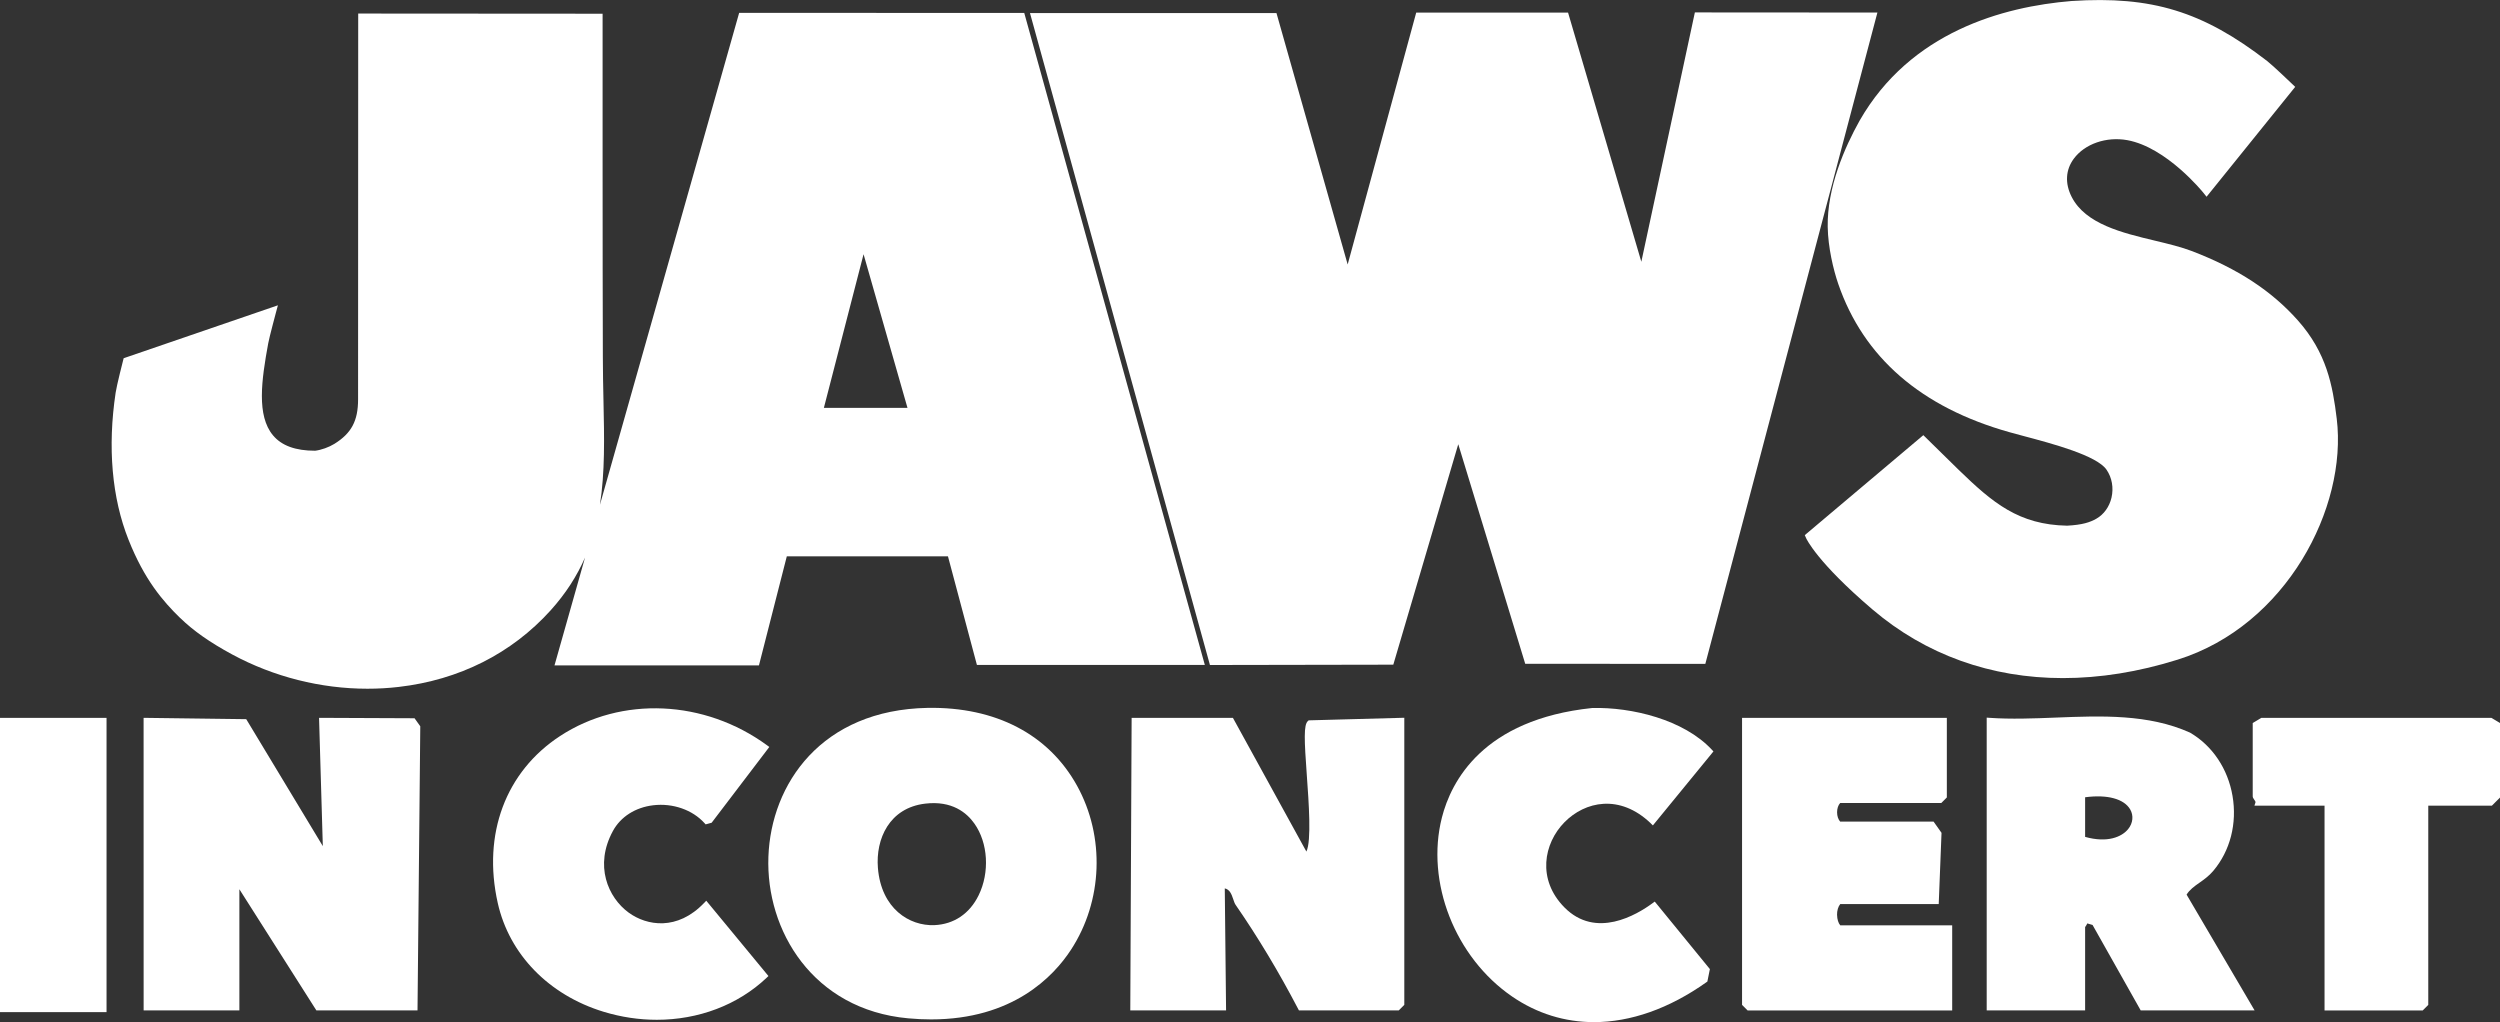
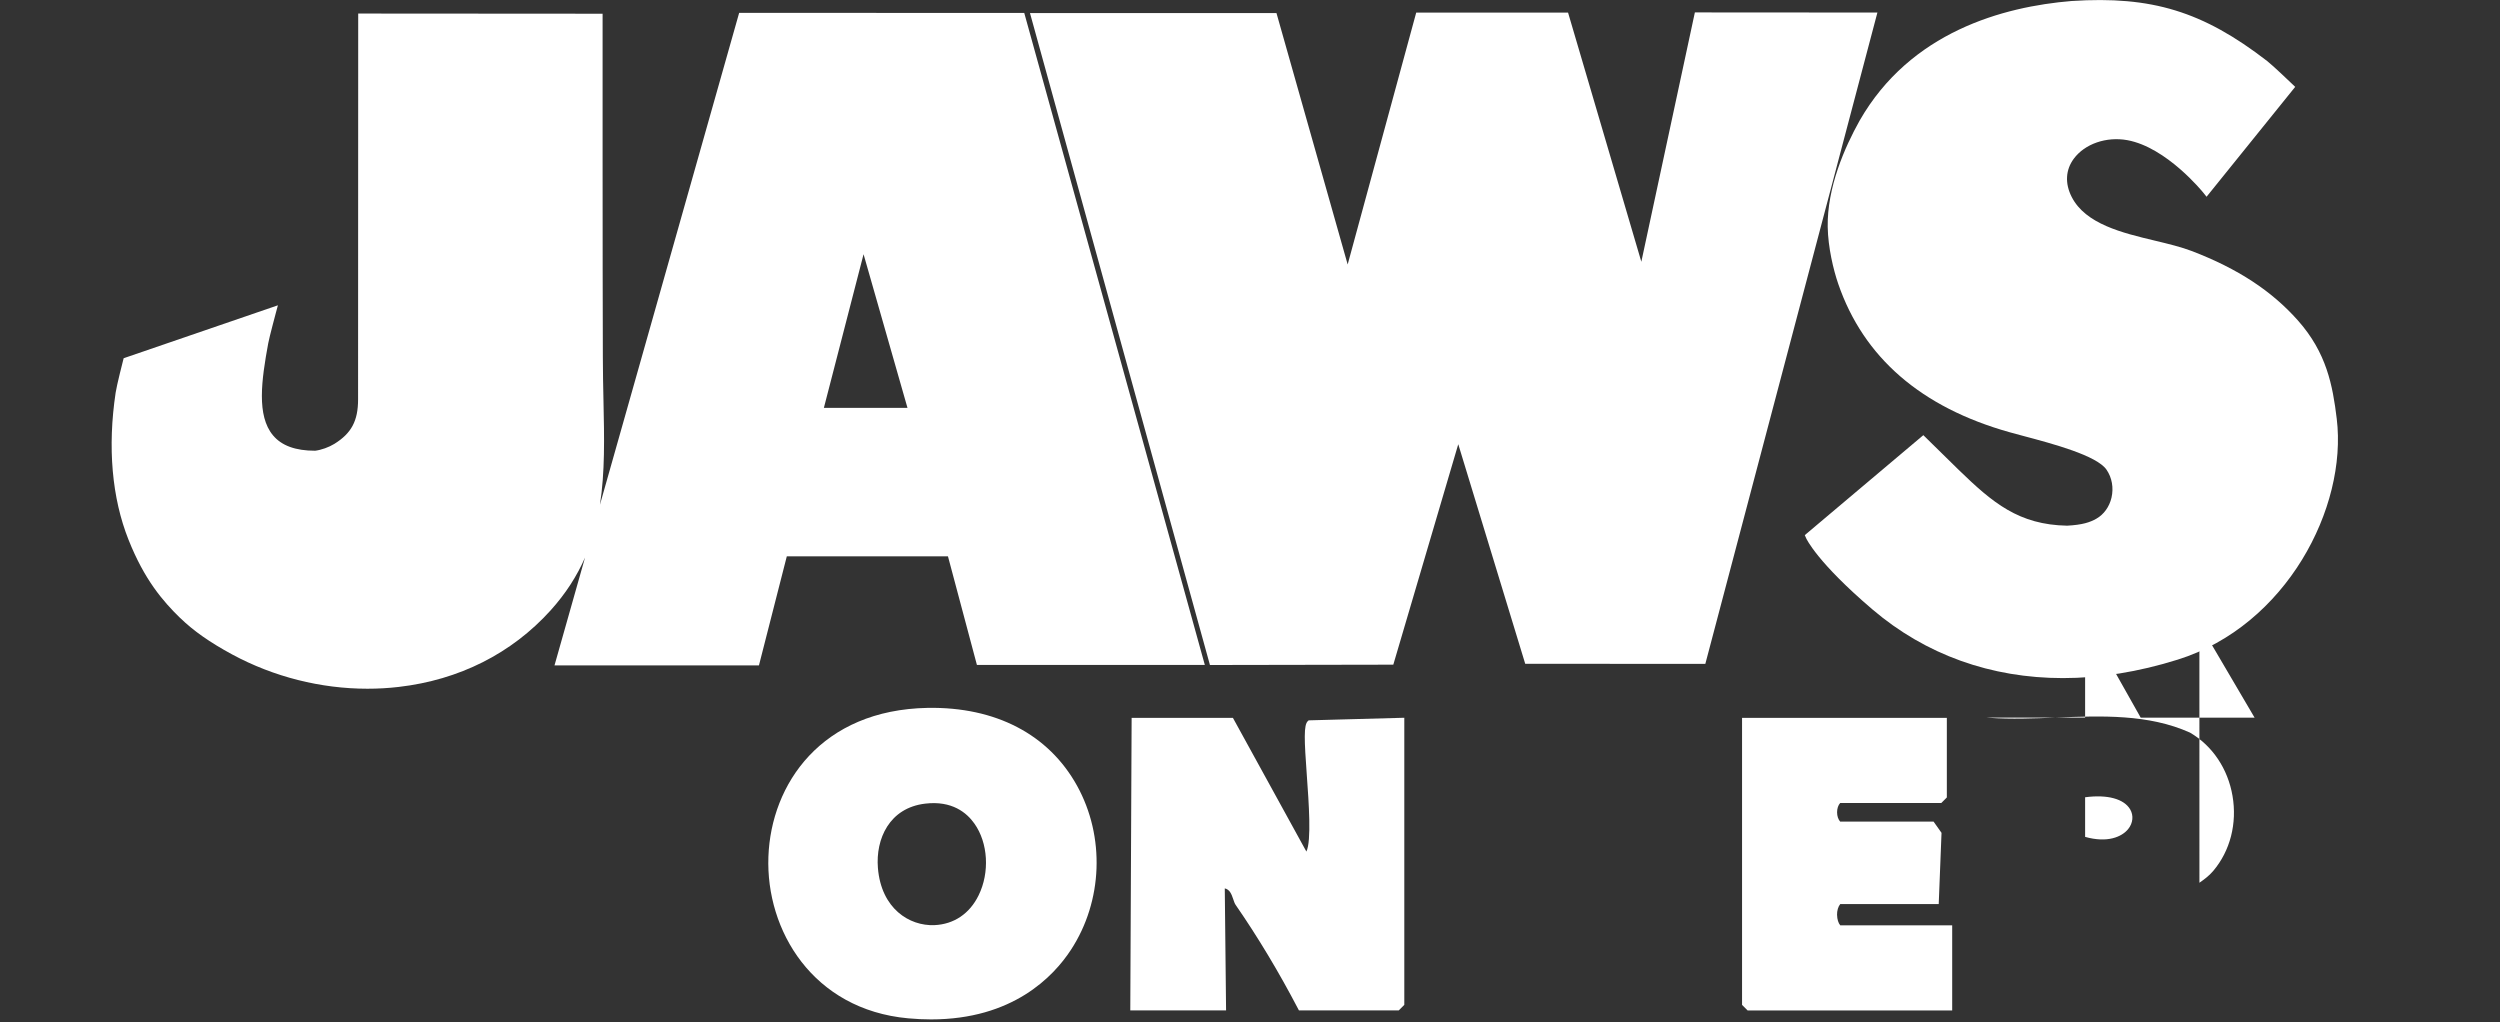
<svg xmlns="http://www.w3.org/2000/svg" id="a" data-name="Layer 1" viewBox="0 0 597.7 244.37">
  <rect x="0" y="0" width="597.7" height="244.37" fill="#333333" stroke="none" />
  <path d="M436.97,54.28c.08,4.85,1.35,10.21,2.52,13.6,6.05,17.59,19.83,29.52,40.94,35.45,1.01.28,2.15.59,3.39.92,6.96,1.85,17.49,4.66,19.81,8.05,1.3,1.89,1.73,4.32,1.19,6.67-.51,2.19-1.83,4.03-3.62,5.04-1.51.86-3.29,1.47-6.99,1.67-11.54-.22-17.75-5.42-25.9-13.32l-8.48-8.32-28.34,23.9.3.69c.1.23,2.67,5.81,15.87,17.07,12.75,10.87,28.39,16.42,45.55,16.42,8.81,0,18.03-1.46,27.46-4.42,25.93-8.12,40.58-36.33,38-57.58-.97-7.97-2.41-15.76-9.28-23.5-6.3-7.09-14.33-12.35-25.29-16.57-2.61-1-5.68-1.74-8.93-2.52-7.76-1.85-16.55-3.96-19.86-10.43-1.66-3.24-1.48-6.49.5-9.16,2.64-3.56,7.78-5.33,12.79-4.43,9.42,1.72,18.08,12.45,18.17,12.56l.78.97,21.19-26.27-.66-.63c-.19-.18-4.71-4.52-6.06-5.56-15.34-11.84-27.56-15.59-46.7-14.34h-.02c-16.43,1.35-38.56,7.4-50.7,28.6-3.57,6.38-7.79,15.98-7.63,25.45Z" style="fill: #fff;" />
  <polygon points="289.27 158.99 333.11 158.91 348.64 106.2 364.65 158.7 407.71 158.72 448.52 4.25 448.85 3 405.21 2.97 392.41 62.58 374.89 3.01 338.59 3.01 322.2 63.23 305.18 3.13 246.25 3.13 289.07 158.25 289.27 158.99" style="fill: #fff;" />
  <path d="M43.1,147.76c3.12,3.04,7.06,5.81,12.4,8.7,9.94,5.37,21.2,8.2,32.36,8.2,2.5,0,5-.14,7.47-.43,14.44-1.67,26.99-7.99,36.29-18.28,3.7-4.1,6.35-8.31,8.25-12.65l-7.3,25.78h48.88s6.66-26.07,6.66-26.07h38.53l6.92,25.96h54.49S244.88,3.1,244.88,3.1l-68.16-.03-33.29,117.62c1.22-7.8,1.04-16.04.85-24.85-.07-3.41-.15-6.93-.15-10.56-.08-19.57-.06-80.39-.06-81v-1s-58.43-.04-58.43-.04v1s0,4.55-.03,91.26c0,5.12-1.59,8.09-5.67,10.62-1.31.81-3.15,1.47-4.6,1.64-4.72,0-8.02-1.22-10.08-3.69-3.92-4.71-2.77-13.09-1.13-22,.29-1.57,1.81-7.2,1.82-7.26l.49-1.82-36.37,12.48-.51.18-.13.52c-.06.24-1.51,5.89-1.78,7.69-1.96,13.04-.9,25.2,3.08,35.19,3.8,9.56,8.18,14.64,12.34,18.7ZM196.97,97.52l9.49-36.74,10.5,36.73h-20Z" style="fill: #fff;" />
  <path d="M221.8,169.24c-25.43.46-37.46,18.2-38.09,35.58-.65,17.62,10.62,36.55,33.4,38.64,1.91.18,3.75.26,5.5.26,19.48,0,29.23-10.2,33.44-16.65,7.61-11.65,8.18-27.05,1.45-39.22-6.8-12.29-19.48-18.88-35.69-18.61ZM233.97,214.05c-2.15,4.4-5.91,6.93-10.58,7.13-5.94.24-12.71-3.91-13.5-13.68-.56-6.92,2.72-14.36,11.32-15.37,6.4-.76,9.92,2.18,11.75,4.77,3.28,4.62,3.69,11.68,1.01,17.15Z" style="fill: #fff;" />
  <path d="M312.7,172.38c-1.04.89-.88,4.48-.26,13.08.46,6.34,1.13,15.62-.11,18.13l-17.38-31.63-.18-.33h-24.22l-.32,69.94h22.9l-.31-29.18c1.17.28,1.59,1.29,2.04,2.64.17.52.32.96.55,1.3,5.32,7.69,10.35,16.07,14.96,24.9l.18.34h23.86l1.33-1.33v-68.64l-22.86.62-.17.15Z" style="fill: #fff;" />
-   <path d="M525.84,211.05c1.11-.79,2.26-1.6,3.3-2.83,4.06-4.8,5.74-11.34,4.61-17.94-1.11-6.48-4.79-11.98-10.17-15.13-9.94-4.46-21.19-4.02-32.08-3.59-5.26.21-10.71.42-15.84.06l-.68-.05v69.99h23.53v-19.91s.07-.1.1-.15c.14-.2.31-.45.42-.73l1.26.37,11.51,20.43h27.23l-16.26-27.68c.74-1.2,1.82-1.96,3.06-2.84ZM508.82,198.19c-1.53,1.92-5.03,3.39-10.31,1.89v-9.47c5.3-.71,9.3.37,10.78,2.91.84,1.46.67,3.25-.47,4.67Z" style="fill: #fff;" />
+   <path d="M525.84,211.05c1.11-.79,2.26-1.6,3.3-2.83,4.06-4.8,5.74-11.34,4.61-17.94-1.11-6.48-4.79-11.98-10.17-15.13-9.94-4.46-21.19-4.02-32.08-3.59-5.26.21-10.71.42-15.84.06l-.68-.05h23.53v-19.91s.07-.1.1-.15c.14-.2.31-.45.42-.73l1.26.37,11.51,20.43h27.23l-16.26-27.68c.74-1.2,1.82-1.96,3.06-2.84ZM508.82,198.19c-1.53,1.92-5.03,3.39-10.31,1.89v-9.47c5.3-.71,9.3.37,10.78,2.91.84,1.46.67,3.25-.47,4.67Z" style="fill: #fff;" />
  <path d="M439.2,218.77c-.02-1.06.27-2.04.77-2.63h23.54l.67-17.03-1.9-2.68h-22.33c-.46-.51-.74-1.32-.74-2.23s.27-1.71.74-2.22h24.17l1.33-1.33v-19.02h-48.96v68.62l1.33,1.33h48.91v-20.35h-26.76c-.46-.53-.74-1.45-.76-2.46Z" style="fill: #fff;" />
-   <path d="M168.35,215.86c-6.42,6.74-13.72,5.47-18.03,2.34-4.97-3.62-8.28-11.27-3.79-19.52,1.85-3.41,5.37-5.65,9.65-6.16,4.68-.55,9.38,1.09,12.26,4.28l.26.29,1.44-.39,13.79-18.12-.52-.38c-14.95-10.94-34.85-11.83-49.51-2.23-13.02,8.52-18.59,23.45-14.9,39.91,2.75,12.29,12.21,22.01,25.3,26.01,4.23,1.29,8.52,1.92,12.72,1.92,9.91,0,19.34-3.49,26.27-10.05l.43-.41-14.87-18.01-.49.52Z" style="fill: #fff;" />
-   <path d="M394.67,196.86l.5.48,14.48-17.69-.38-.41c-6.73-7.22-19.19-10.2-28.55-9.97h-.05c-26.18,2.74-33.75,17.59-35.94,26.19-3.92,15.44,3.14,33.43,16.79,42.79,5.97,4.09,12.62,6.12,19.57,6.12,8.73,0,17.95-3.2,26.9-9.55l.21-.15.6-2.98-13.18-16.14-.49.36c-3.85,2.84-13.6,8.64-21.11,1.03-6.58-6.67-4.97-15.3.03-20.37,4.91-4.98,13.19-6.83,20.62.27Z" style="fill: #fff;" />
-   <path d="M595.66,171.63h-55.03s-2.05,1.23-2.05,1.23v17.53c0,.27.14.47.32.73.09.13.38.54.35.67l-.26.83h16.76v48.96h23.47l1.33-1.33v-47.63h15.21l1.96-1.96v-17.79l-2.05-1.23Z" style="fill: #fff;" />
-   <polygon points="76.28 171.62 77.18 202.29 58.87 171.94 34.33 171.62 34.34 241.57 57.23 241.57 57.23 212.6 75.64 241.57 99.82 241.57 100.48 173.64 99.11 171.72 76.28 171.62" style="fill: #fff;" />
-   <rect y="171.63" width="25.47" height="70.35" style="fill: #fff;" />
</svg>